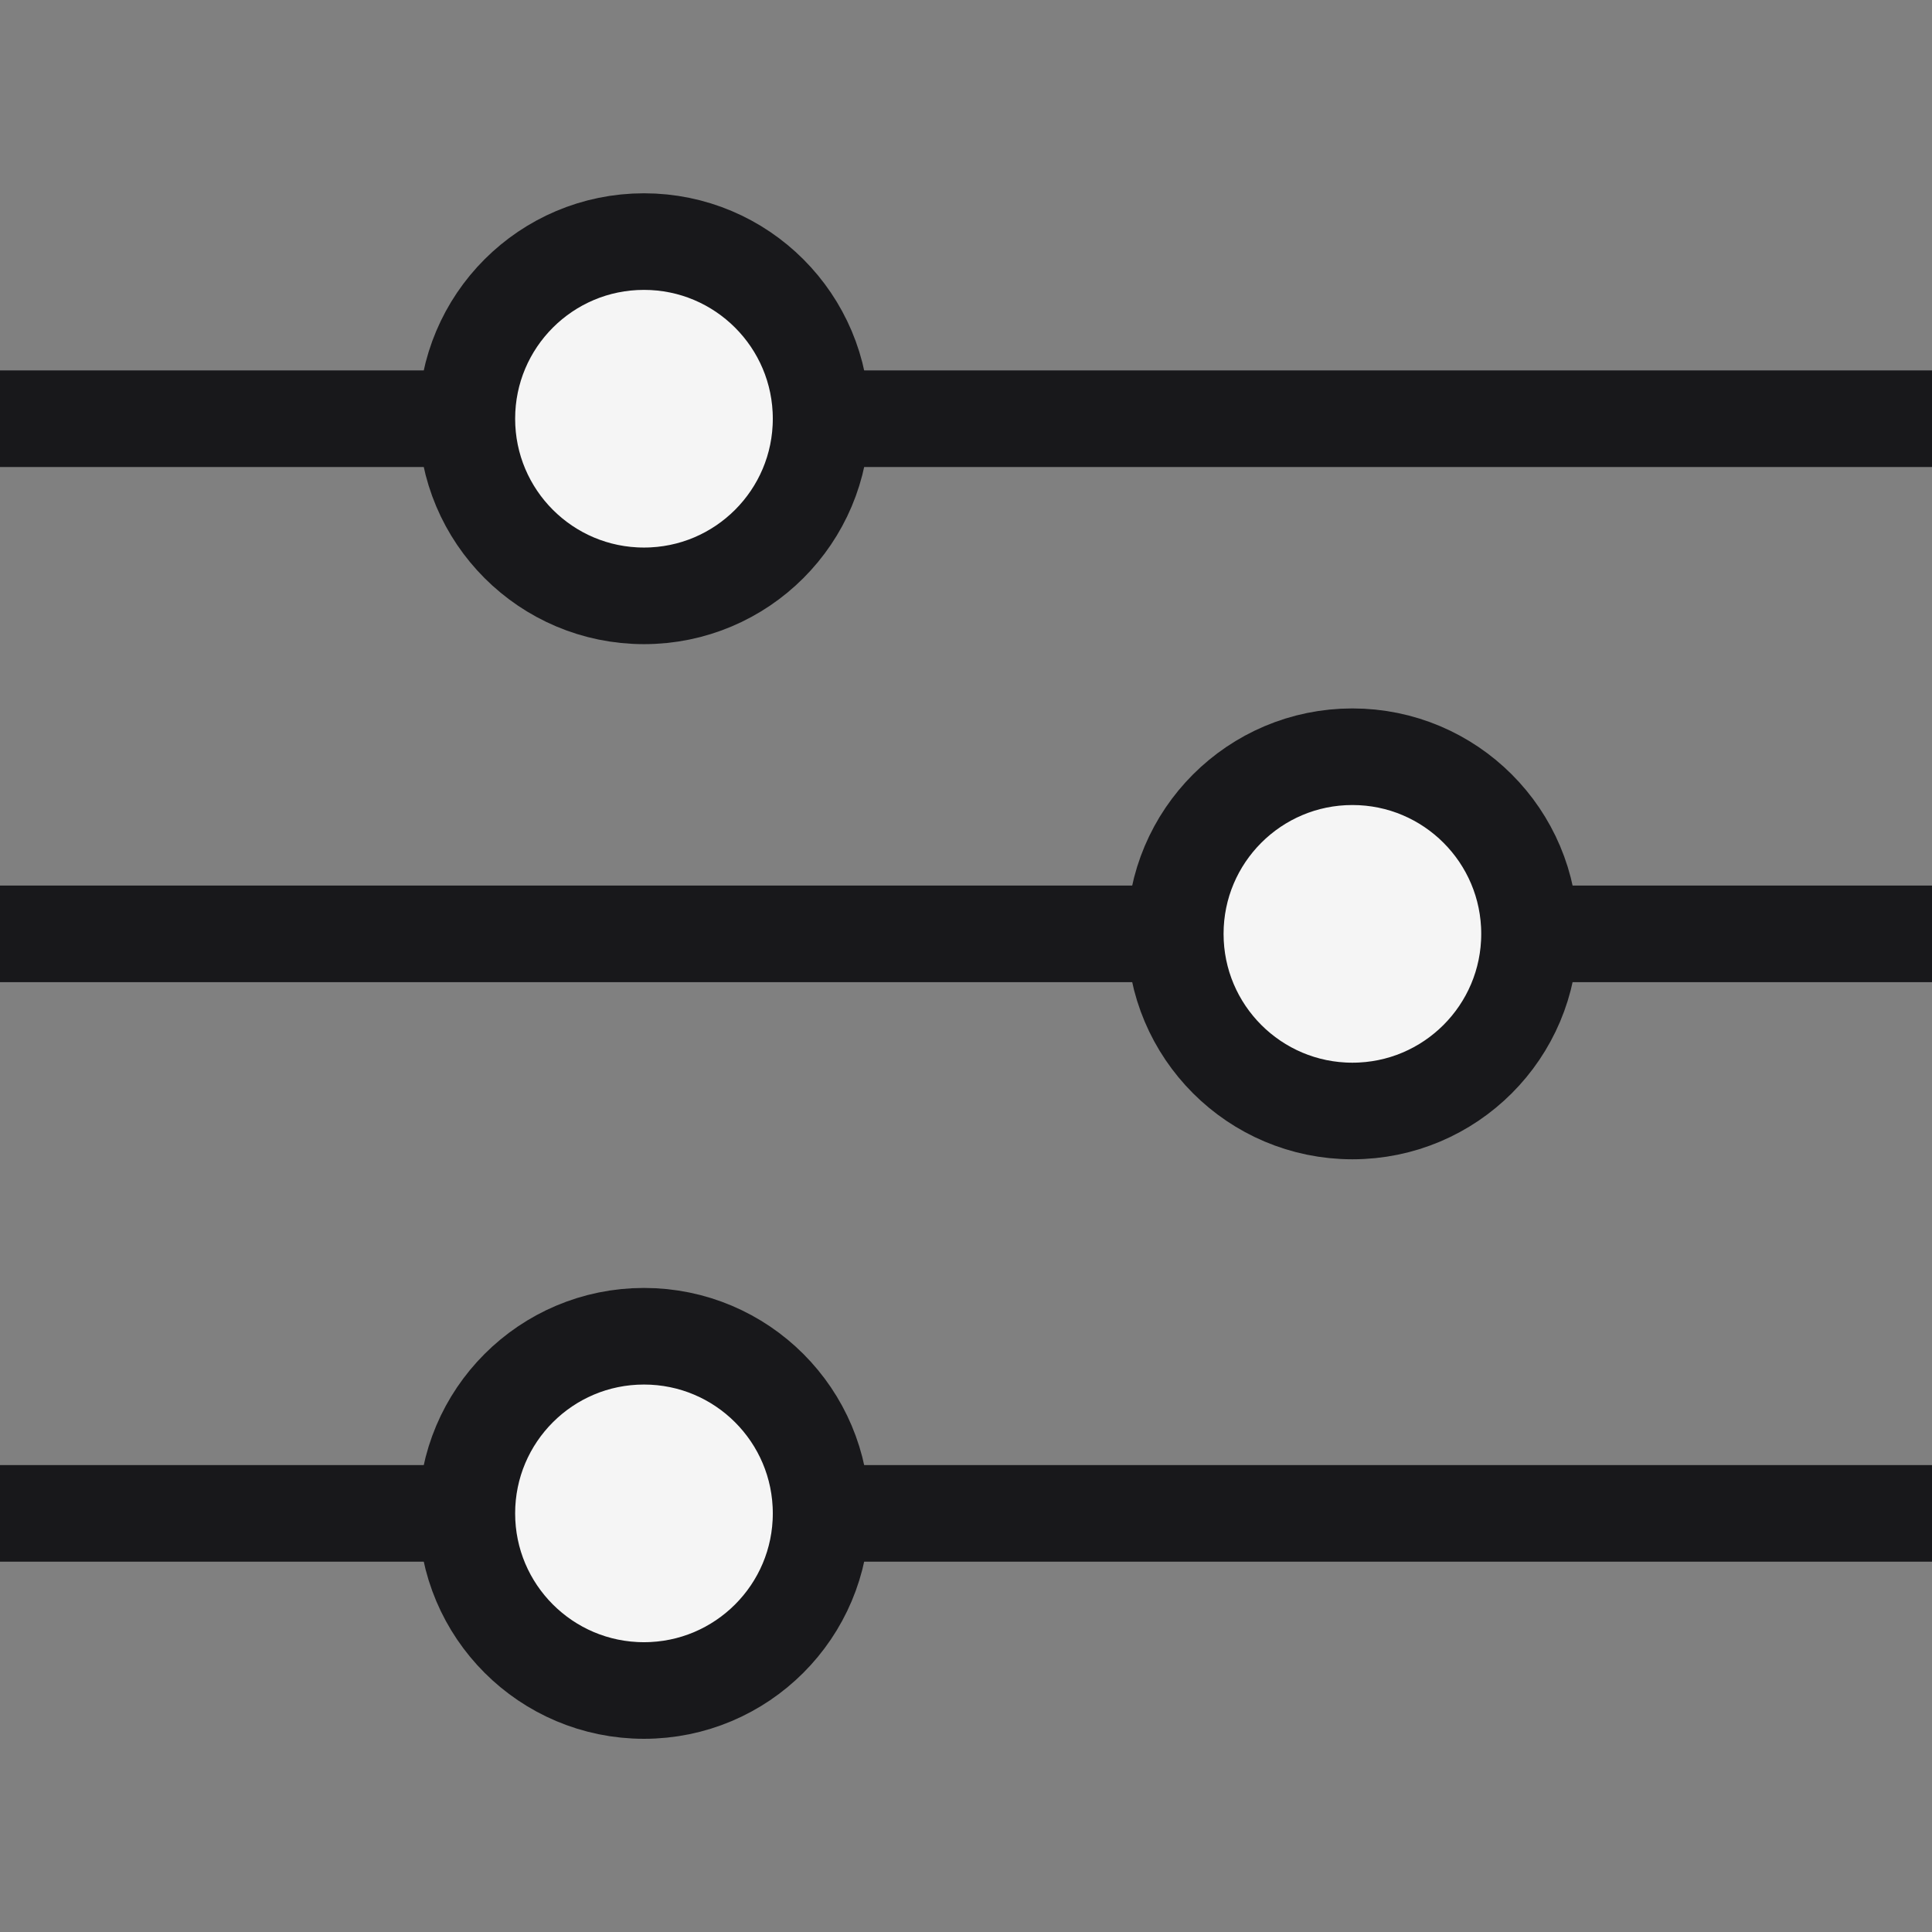
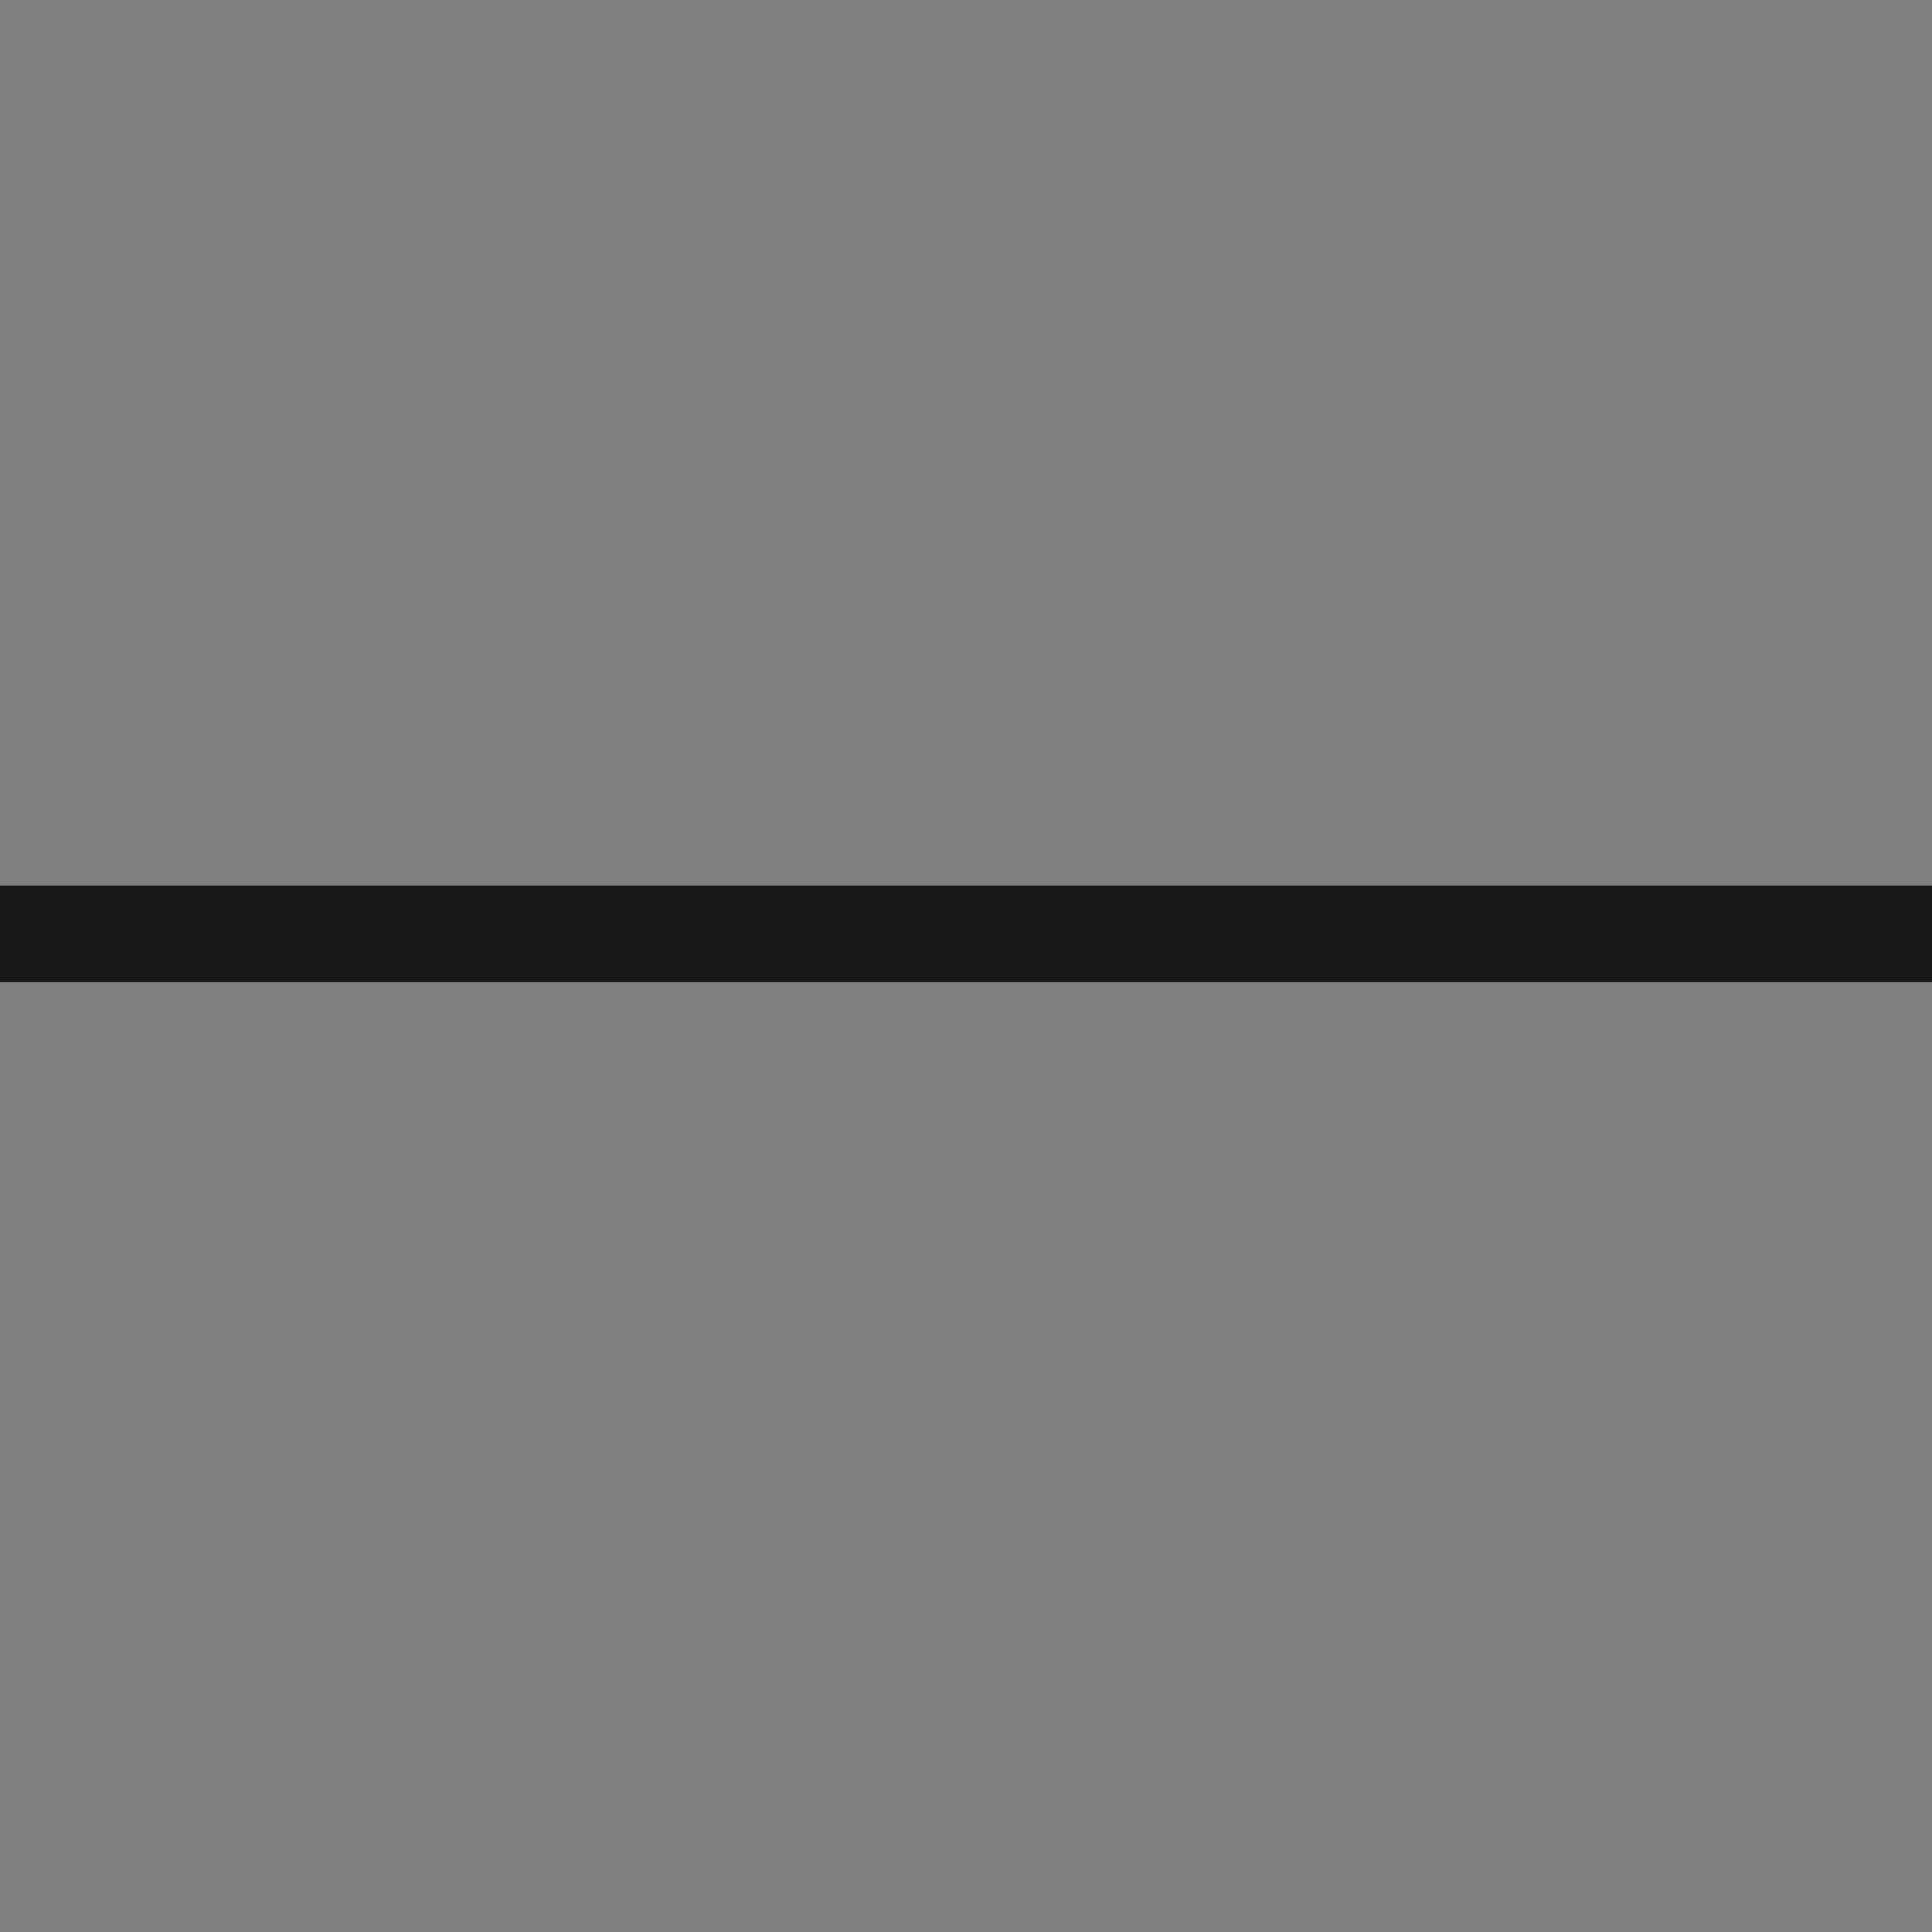
<svg xmlns="http://www.w3.org/2000/svg" width="22" height="22" fill="none" viewBox="0 0 22 22">
  <rect x="0" y="0" width="22" height="22" fill="#808080" stroke="none" />
-   <path stroke="#18181B" stroke-width="1.1" d="M0 4.768h22" />
-   <circle cx="7.333" cy="4.768" r="2.017" fill="#F5F5F5" stroke="#18181B" stroke-width="1.1" />
  <path stroke="#18181B" stroke-width="1.1" d="M0 10.634h22" />
-   <circle cx="15.4" cy="10.634" r="2.017" fill="#F5F5F5" stroke="#18181B" stroke-width="1.1" />
-   <path stroke="#18181B" stroke-width="1.1" d="M0 17.233h22" />
-   <circle cx="7.333" cy="17.233" r="2.017" fill="#F5F5F5" stroke="#18181B" stroke-width="1.1" />
</svg>